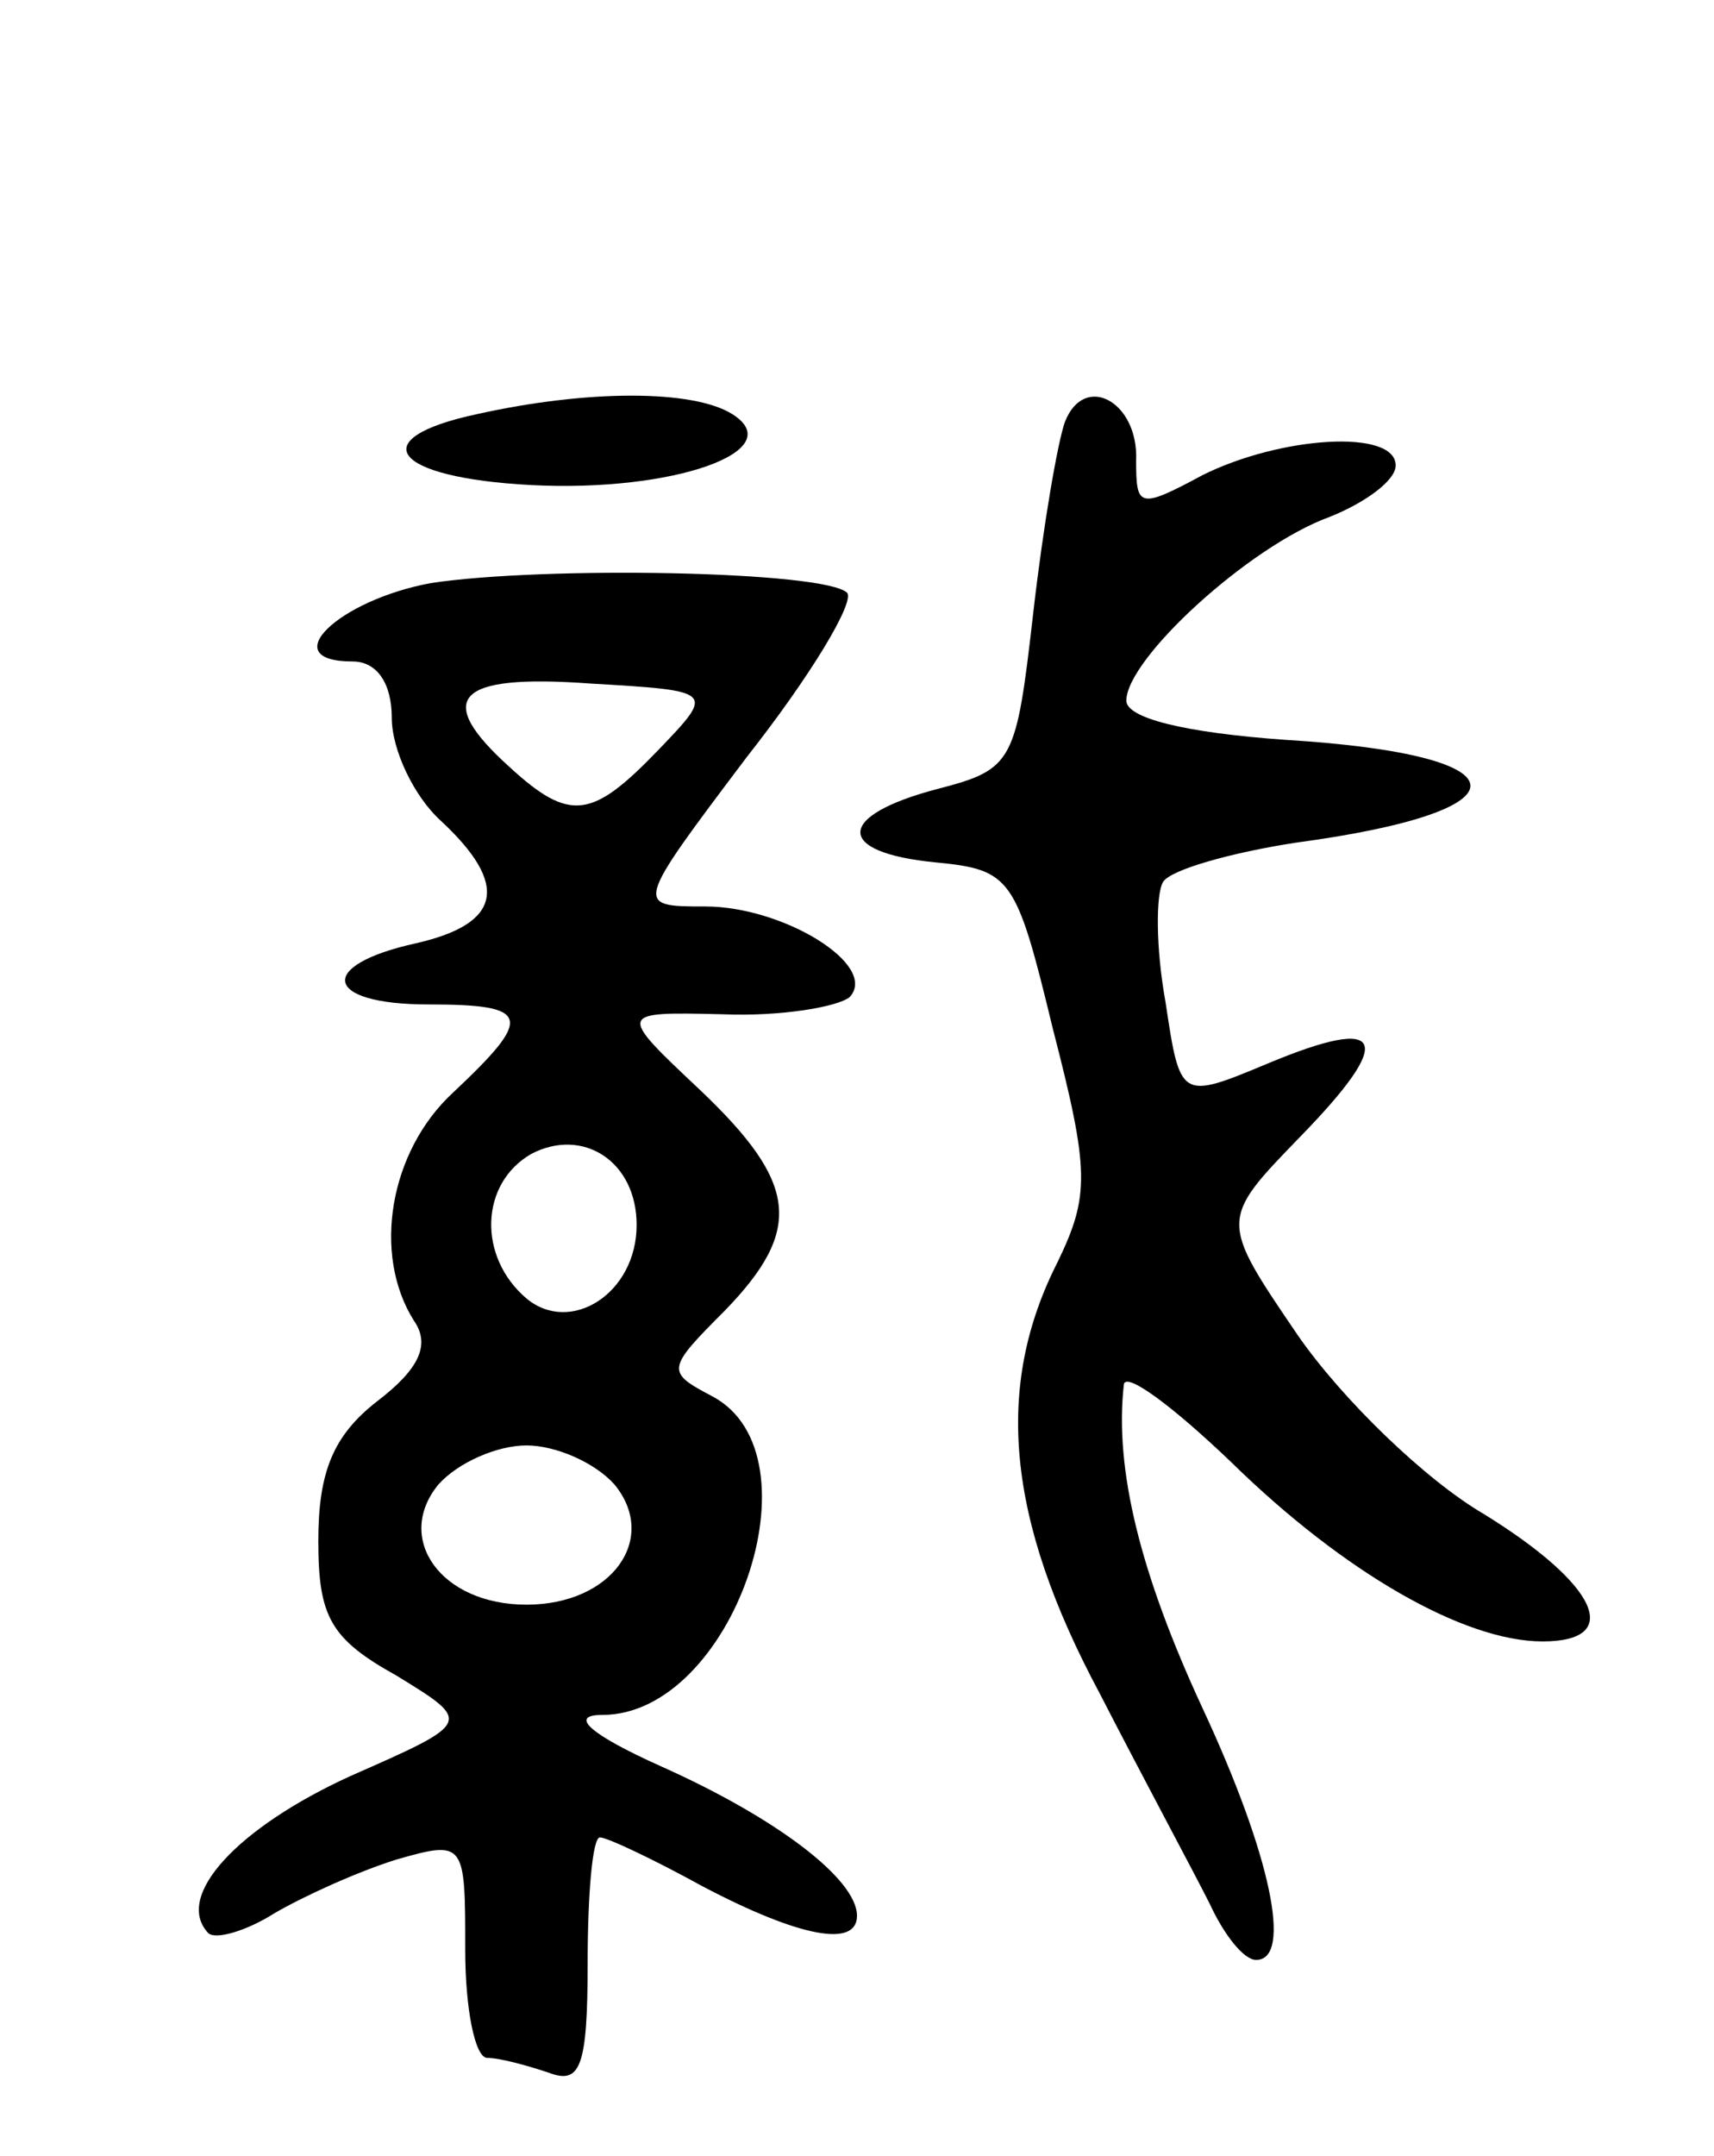
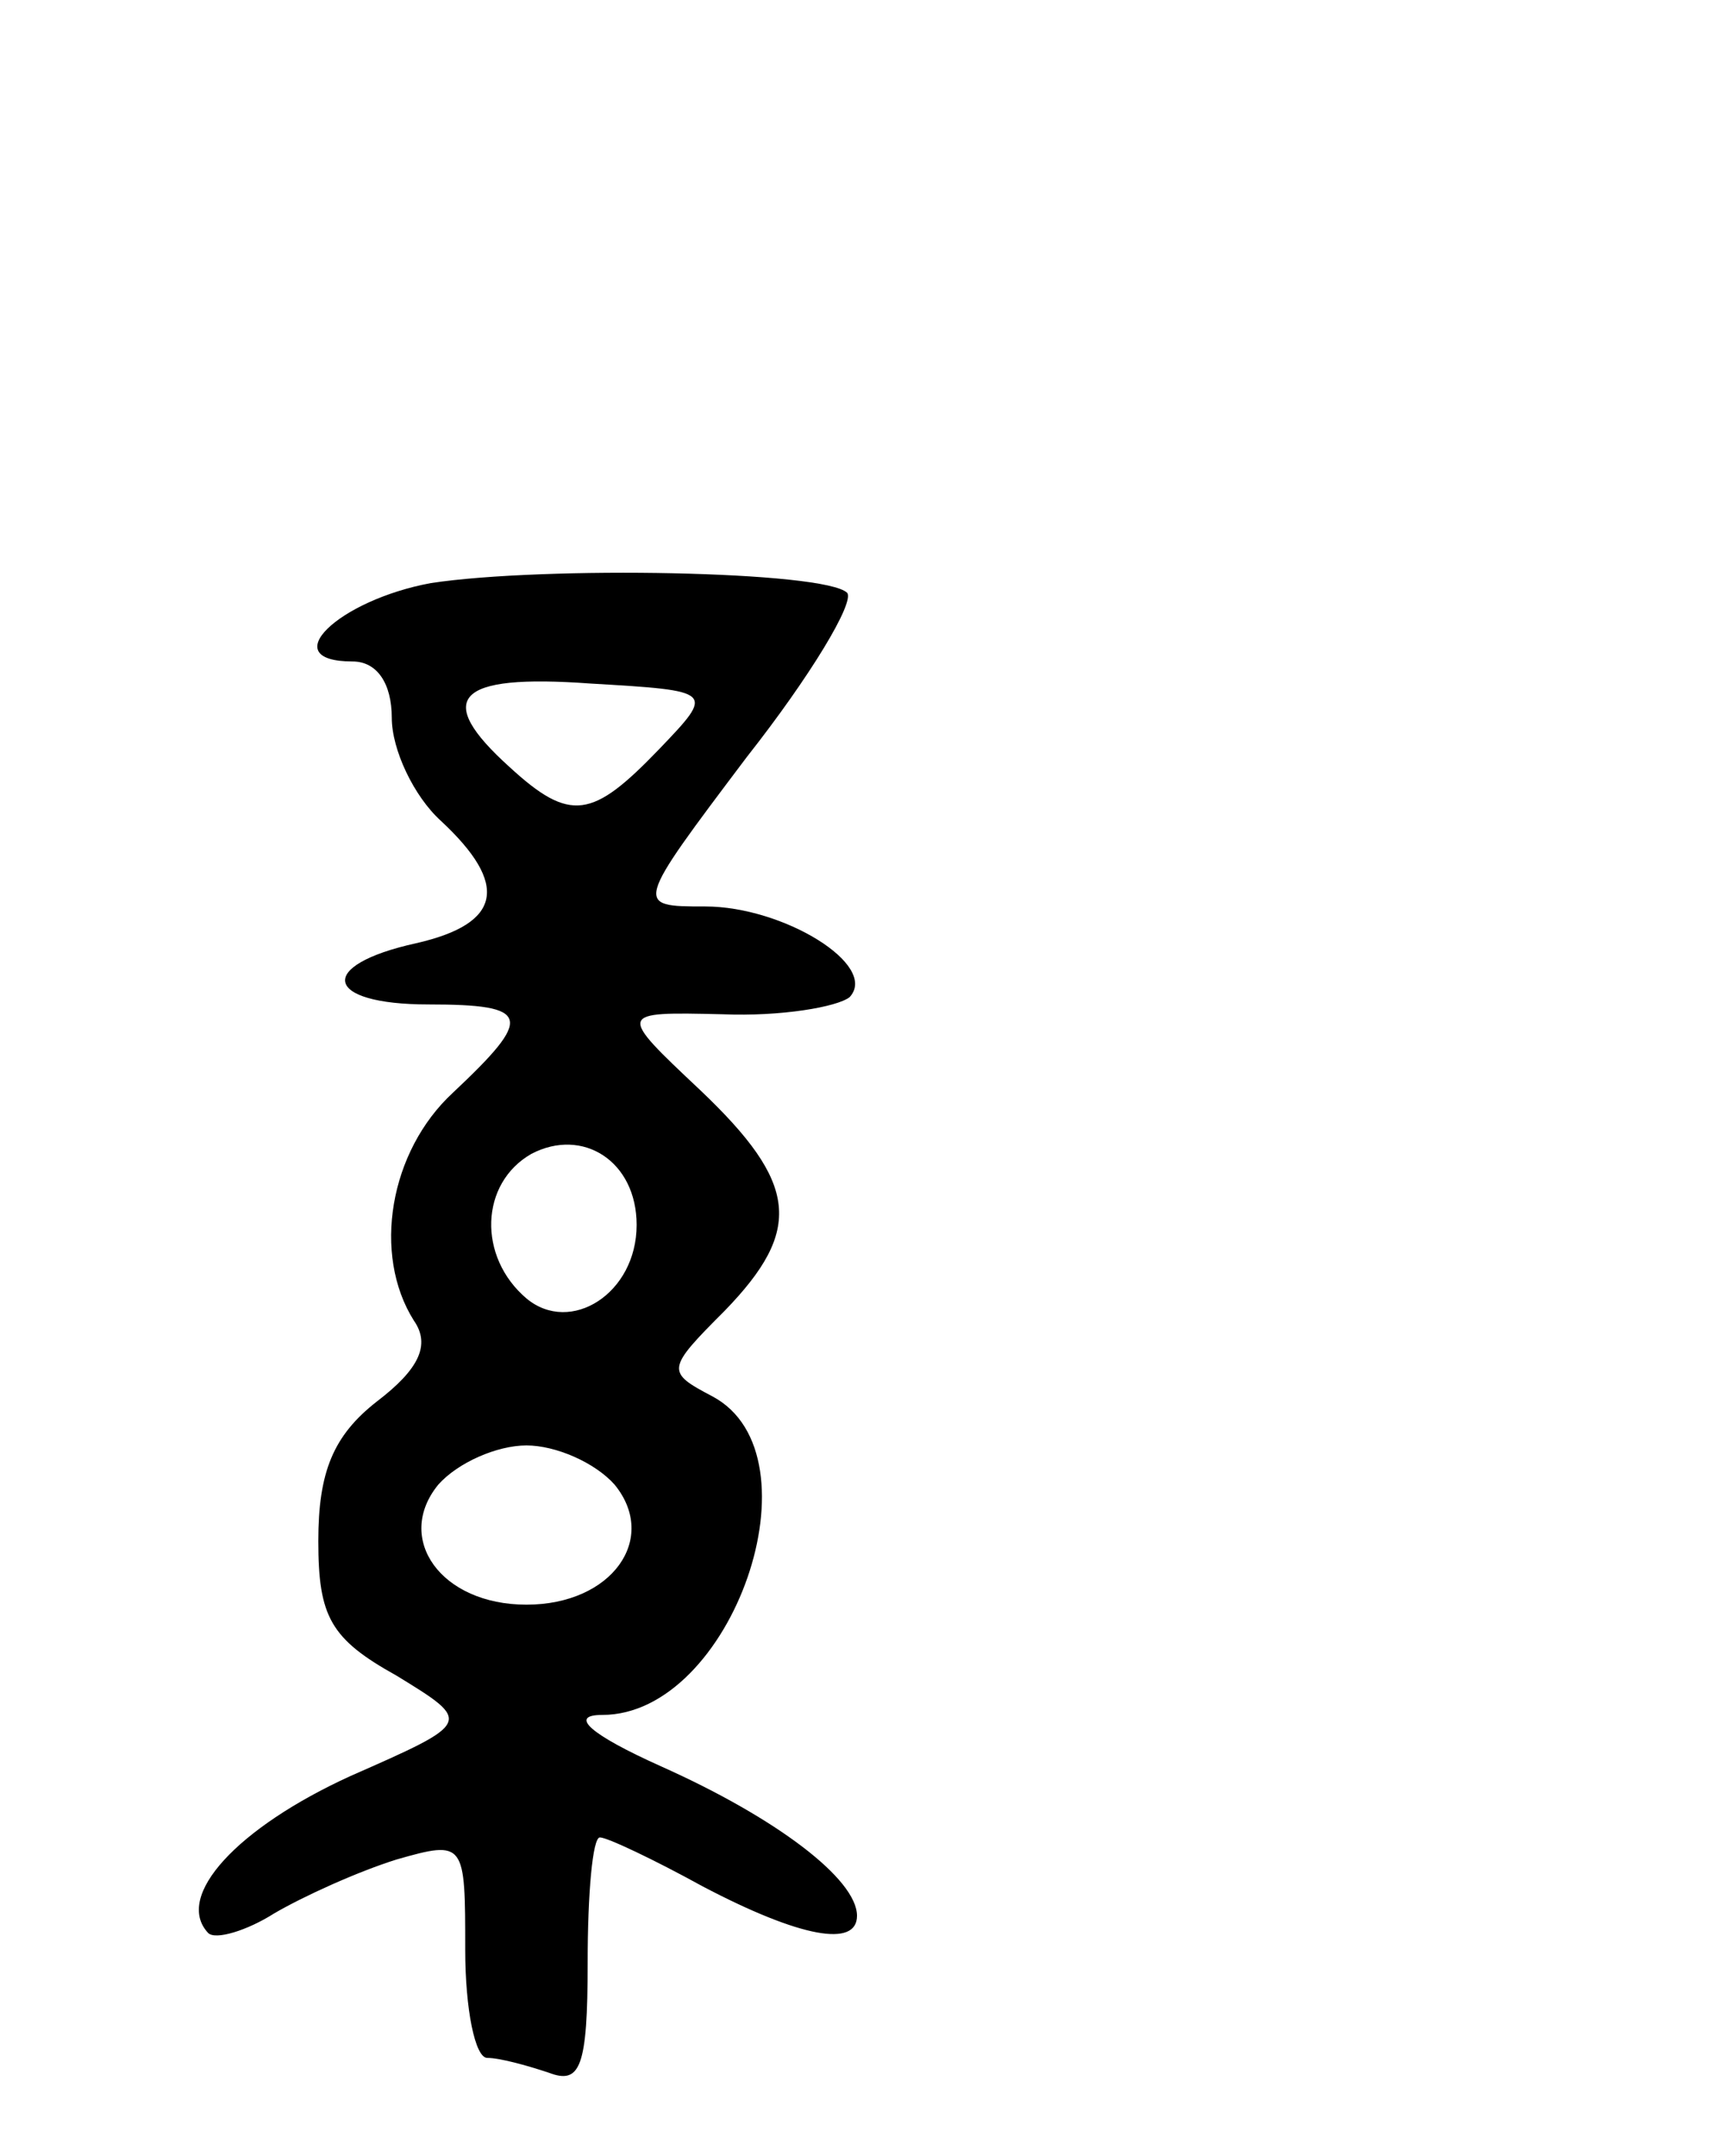
<svg xmlns="http://www.w3.org/2000/svg" version="1.0" width="70" height="88" viewBox="0 0 70 88">
  <g transform="translate(0,88) scale(0.1,-0.1)">
-     <path d="M195 711 c-47 -10 -35 -26 22 -29 58 -3 106 14 82 29 -16 10 -59 10 -104 0z" />
-     <path d="M435 708 c-3 -8 -9 -43 -13 -78 -7 -61 -8 -64 -39 -72 -42 -11 -42 -26 -1 -30 31 -3 33 -6 48 -68 15 -58 15 -68 2 -95 -26 -51 -21 -105 17 -176 18 -35 39 -74 45 -86 6 -13 14 -23 19 -23 15 0 6 43 -22 103 -25 54 -36 97 -32 132 1 5 20 -9 44 -32 46 -45 95 -73 127 -73 33 0 23 23 -24 52 -24 14 -58 47 -76 73 -32 47 -32 47 1 81 39 40 35 50 -13 30 -36 -15 -36 -15 -42 25 -4 22 -4 44 -1 49 3 5 28 12 54 16 97 13 95 36 -4 42 -42 3 -65 9 -65 16 0 17 50 63 83 75 15 6 27 15 27 21 0 15 -47 12 -79 -4 -26 -14 -27 -13 -27 6 1 24 -21 36 -29 16z" />
    <path d="M176 642 c-38 -7 -64 -32 -32 -32 10 0 16 -9 16 -23 0 -13 9 -32 20 -42 28 -26 25 -42 -10 -50 -41 -9 -38 -25 5 -25 42 0 43 -5 10 -36 -26 -24 -33 -66 -16 -93 7 -10 2 -20 -15 -33 -18 -14 -24 -29 -24 -57 0 -31 5 -40 32 -55 31 -19 31 -19 -19 -41 -46 -21 -72 -49 -58 -64 3 -3 16 1 27 8 12 7 34 17 50 22 28 8 28 7 28 -37 0 -24 4 -44 9 -44 5 0 16 -3 25 -6 13 -5 16 2 16 45 0 28 2 51 5 51 3 0 22 -9 42 -20 40 -21 63 -25 63 -12 0 15 -33 40 -80 61 -29 13 -38 21 -24 21 53 0 90 106 45 130 -19 10 -19 11 5 35 32 33 30 52 -10 90 -34 32 -34 32 9 31 24 -1 47 3 52 7 12 13 -27 37 -59 37 -29 0 -29 0 17 61 26 33 44 63 41 67 -9 9 -124 11 -170 4z m93 -68 c-27 -28 -36 -30 -61 -7 -31 28 -22 38 33 34 51 -3 51 -3 28 -27z m-9 -194 c0 -28 -27 -45 -45 -30 -20 17 -19 47 2 59 21 11 43 -3 43 -29z m-9 -106 c18 -22 -1 -49 -36 -49 -35 0 -54 27 -36 49 8 9 24 16 36 16 12 0 28 -7 36 -16z" />
  </g>
</svg>